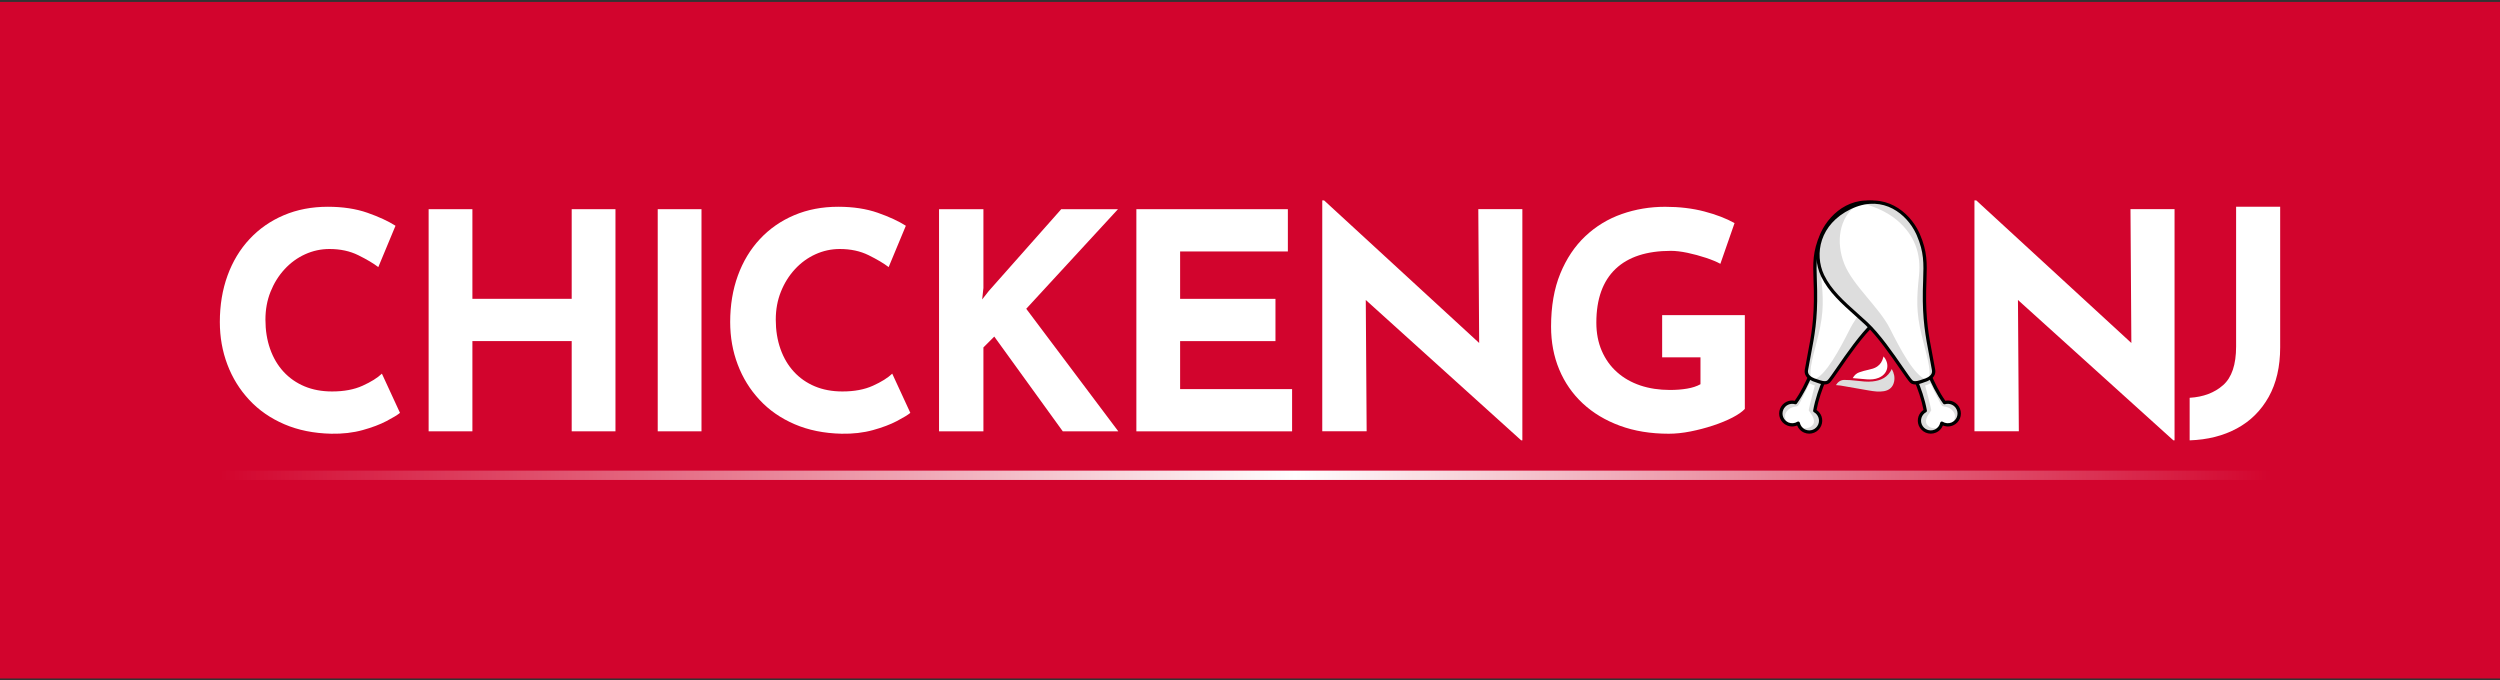
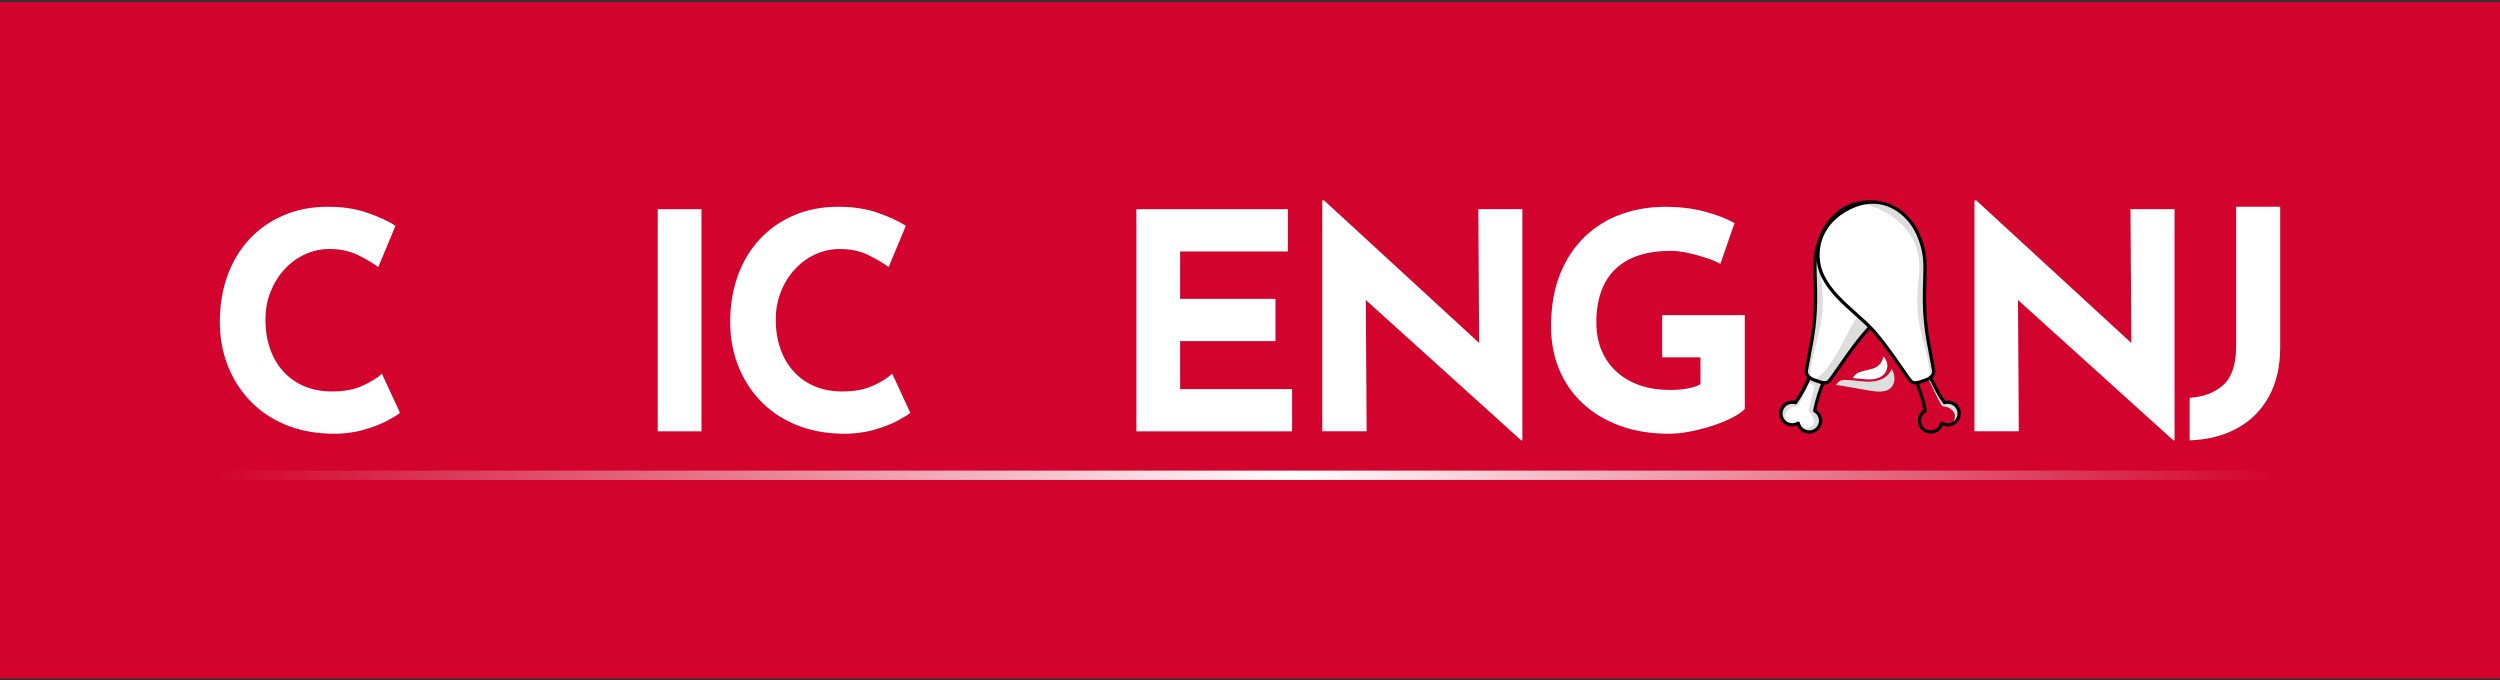
<svg xmlns="http://www.w3.org/2000/svg" width="305" height="83" viewBox="0 0 305 83" fill="none">
  <rect x="0" y="0" width="305" height="83" fill="#333333" stroke="none" />
  <g clip-path="url(#clip0_4168_991)">
    <path d="M305 0.232H0V82.769H305V0.232Z" fill="#D2042D" />
    <path d="M48.799 50.371C48.506 50.616 47.958 50.948 47.162 51.367C46.363 51.786 45.389 52.154 44.236 52.473C43.082 52.792 41.806 52.94 40.407 52.914C38.271 52.866 36.363 52.479 34.681 51.754C32.998 51.029 31.574 50.043 30.41 48.789C29.244 47.539 28.354 46.101 27.742 44.48C27.127 42.859 26.82 41.129 26.82 39.288C26.82 37.226 27.133 35.337 27.758 33.62C28.383 31.902 29.279 30.416 30.446 29.166C31.613 27.916 33.005 26.945 34.626 26.256C36.247 25.569 38.038 25.225 40.001 25.225C41.819 25.225 43.424 25.47 44.826 25.959C46.224 26.449 47.365 26.978 48.251 27.542L46.153 32.585C45.541 32.118 44.722 31.635 43.704 31.132C42.686 30.629 41.513 30.378 40.188 30.378C39.157 30.378 38.167 30.594 37.223 31.022C36.279 31.451 35.444 32.06 34.719 32.846C33.994 33.633 33.424 34.548 33.008 35.589C32.589 36.633 32.383 37.767 32.383 38.995C32.383 40.297 32.573 41.486 32.953 42.566C33.333 43.646 33.878 44.574 34.59 45.347C35.303 46.121 36.157 46.717 37.149 47.133C38.145 47.551 39.266 47.758 40.517 47.758C41.964 47.758 43.205 47.526 44.236 47.058C45.267 46.591 46.053 46.101 46.592 45.586L48.799 50.371Z" fill="white" />
-     <path d="M75.087 25.521V52.621H69.747V41.612H57.633V52.621H52.293V25.521H57.633V36.456H69.747V25.521H75.087Z" fill="white" />
    <path d="M80.242 25.521H85.582V52.621H80.242V25.521Z" fill="white" />
    <path d="M111.061 50.371C110.768 50.616 110.22 50.948 109.424 51.367C108.625 51.786 107.651 52.154 106.498 52.473C105.344 52.792 104.068 52.94 102.669 52.914C100.532 52.866 98.624 52.479 96.942 51.754C95.26 51.029 93.835 50.043 92.672 48.789C91.505 47.539 90.616 46.101 90.004 44.48C89.388 42.859 89.082 41.129 89.082 39.288C89.082 37.226 89.395 35.337 90.02 33.62C90.645 31.902 91.541 30.416 92.708 29.166C93.874 27.916 95.266 26.945 96.887 26.256C98.508 25.569 100.3 25.225 102.263 25.225C104.08 25.225 105.685 25.47 107.087 25.959C108.486 26.449 109.627 26.978 110.513 27.542L108.415 32.585C107.803 32.118 106.984 31.635 105.966 31.132C104.947 30.629 103.774 30.378 102.45 30.378C101.419 30.378 100.429 30.594 99.485 31.022C98.541 31.451 97.706 32.06 96.981 32.846C96.256 33.633 95.685 34.548 95.27 35.589C94.851 36.633 94.644 37.767 94.644 38.995C94.644 40.297 94.835 41.486 95.215 42.566C95.595 43.646 96.14 44.574 96.852 45.347C97.564 46.121 98.418 46.717 99.411 47.133C100.407 47.551 101.528 47.758 102.779 47.758C104.226 47.758 105.466 47.526 106.498 47.058C107.529 46.591 108.315 46.101 108.853 45.586L111.061 50.371Z" fill="white" />
-     <path d="M119.973 35.167L119.825 36.53L120.634 35.499L129.471 25.521H136.393L125.201 37.671L136.432 52.621H129.658L121.301 41.061L119.977 42.386V52.621H114.562V25.521H119.977V35.167H119.973Z" fill="white" />
    <path d="M138.637 25.521H157.119V30.678H143.974V36.459H155.607V41.616H143.974V47.471H157.635V52.624H138.637V25.521Z" fill="white" />
    <path d="M185.583 53.721L165.039 35.165L166.621 36.048L166.731 52.616H161.316V24.449H161.539L181.642 42.931L180.462 42.416L180.353 25.516H185.728V53.721H185.583Z" fill="white" />
    <path d="M212.866 49.892C212.547 50.237 212.044 50.585 211.358 50.943C210.671 51.297 209.878 51.623 208.982 51.919C208.087 52.212 207.171 52.454 206.24 52.638C205.305 52.821 204.422 52.915 203.588 52.915C201.38 52.915 199.392 52.589 197.622 51.938C195.856 51.287 194.345 50.379 193.094 49.215C191.844 48.048 190.887 46.669 190.223 45.074C189.559 43.479 189.23 41.735 189.23 39.847C189.23 37.368 189.604 35.212 190.352 33.385C191.1 31.558 192.118 30.034 193.407 28.819C194.696 27.604 196.182 26.701 197.861 26.111C199.543 25.522 201.303 25.229 203.146 25.229C204.89 25.229 206.485 25.419 207.932 25.799C209.379 26.179 210.607 26.653 211.615 27.217L209.885 32.186C209.443 31.941 208.854 31.697 208.119 31.452C207.381 31.207 206.633 31.004 205.873 30.843C205.112 30.685 204.435 30.604 203.849 30.604C202.376 30.604 201.074 30.788 199.946 31.155C198.818 31.523 197.864 32.077 197.094 32.812C196.32 33.55 195.737 34.462 195.344 35.554C194.951 36.647 194.754 37.916 194.754 39.367C194.754 40.643 194.977 41.79 195.418 42.808C195.86 43.827 196.478 44.694 197.278 45.403C198.074 46.115 199.021 46.653 200.114 47.024C201.206 47.391 202.415 47.575 203.739 47.575C204.5 47.575 205.199 47.52 205.837 47.41C206.475 47.301 207.017 47.124 207.458 46.875V43.598H202.782V38.445H212.869V49.892H212.866Z" fill="white" />
    <path d="M265.15 53.724L244.605 35.165L246.187 36.048L246.297 52.616H240.883V24.449H241.105L261.208 42.931L260.029 42.416L259.919 25.516H265.295V53.721H265.15V53.724Z" fill="white" />
    <path d="M278.181 42.382C278.181 44.738 277.714 46.752 276.782 48.422C275.848 50.091 274.555 51.374 272.899 52.27C271.242 53.166 269.322 53.649 267.137 53.723V48.531C268.806 48.431 270.169 47.919 271.223 46.984C272.277 46.053 272.805 44.48 272.805 42.273V25.225H278.181V42.382Z" fill="white" />
    <path fill-rule="evenodd" clip-rule="evenodd" d="M221.39 50.114C221.625 48.767 222.112 47.394 222.647 46.121C222.099 45.892 221.555 45.66 221.007 45.432C220.468 46.708 219.856 47.981 219.031 49.122C218.361 48.922 217.636 49.254 217.359 49.911C217.062 50.617 217.394 51.429 218.097 51.726C218.525 51.906 218.996 51.855 219.363 51.626C219.457 52.048 219.75 52.422 220.178 52.602C220.884 52.899 221.696 52.567 221.993 51.861C222.27 51.203 222.002 50.453 221.39 50.114Z" fill="white" />
    <path fill-rule="evenodd" clip-rule="evenodd" d="M221.116 45.479L221.007 45.434C220.468 46.71 219.856 47.986 219.031 49.124C218.361 48.924 217.636 49.256 217.359 49.913C217.062 50.619 217.394 51.431 218.097 51.727C218.135 51.744 218.174 51.76 218.216 51.769C218.032 51.634 217.458 50.844 217.993 50.177C218.528 49.51 219.144 49.672 219.344 49.514C219.544 49.356 221.165 45.907 221.165 45.907C221.177 45.753 221.158 45.611 221.116 45.479Z" fill="#DDDDDD" />
    <path fill-rule="evenodd" clip-rule="evenodd" d="M221.391 50.114C221.627 48.767 222.113 47.394 222.648 46.121C222.1 45.892 221.556 45.66 221.008 45.432C220.85 45.809 220.682 46.189 220.508 46.563C220.924 46.943 221.411 47.027 221.411 47.027C221.411 47.027 220.631 49.963 220.666 50.072C220.702 50.182 221.408 50.926 221.295 51.532C221.182 52.138 220.231 52.496 219.625 52.061C219.59 52.035 219.558 52.029 219.535 52.038C219.68 52.28 219.903 52.48 220.183 52.599C220.889 52.895 221.701 52.563 221.997 51.858C222.271 51.203 222.004 50.453 221.391 50.114Z" fill="#DDDDDD" />
    <path fill-rule="evenodd" clip-rule="evenodd" d="M221.622 50.012C221.738 49.393 221.905 48.768 222.105 48.149C222.321 47.482 222.576 46.828 222.84 46.2C222.882 46.096 222.833 45.98 222.733 45.935L221.093 45.246C220.99 45.204 220.874 45.252 220.829 45.352C220.561 45.987 220.275 46.622 219.956 47.234C219.659 47.804 219.33 48.362 218.953 48.891C218.612 48.823 218.267 48.868 217.964 49.013C217.622 49.174 217.339 49.458 217.181 49.831L217.178 49.835C217.01 50.238 217.02 50.673 217.171 51.047C217.323 51.42 217.622 51.739 218.025 51.907H218.028C218.27 52.007 218.521 52.045 218.766 52.026C218.934 52.013 219.098 51.971 219.253 51.91C219.314 52.065 219.401 52.21 219.508 52.339C219.665 52.526 219.869 52.68 220.11 52.783C220.513 52.954 220.948 52.945 221.325 52.79C221.699 52.639 222.018 52.339 222.189 51.936C222.347 51.562 222.35 51.159 222.228 50.801C222.118 50.489 221.908 50.209 221.622 50.012ZM221.725 48.027C221.506 48.7 221.325 49.387 221.206 50.067C221.187 50.154 221.222 50.244 221.306 50.289C221.567 50.434 221.757 50.669 221.85 50.937C221.944 51.201 221.941 51.501 221.825 51.781C221.699 52.081 221.461 52.303 221.18 52.419C220.9 52.532 220.578 52.542 220.275 52.416C220.094 52.342 219.943 52.226 219.827 52.084C219.704 51.939 219.62 51.765 219.578 51.581C219.575 51.559 219.566 51.539 219.553 51.52C219.495 51.427 219.369 51.395 219.276 51.456C219.114 51.556 218.931 51.617 218.741 51.63C218.563 51.643 218.38 51.617 218.206 51.546L218.177 51.533C217.883 51.404 217.667 51.172 217.555 50.895C217.442 50.618 217.432 50.302 217.555 50.005L217.568 49.977C217.687 49.703 217.896 49.496 218.148 49.38C218.402 49.261 218.695 49.232 218.979 49.313C219.063 49.345 219.16 49.316 219.214 49.242C219.63 48.668 219.994 48.056 220.323 47.424C220.619 46.857 220.884 46.277 221.132 45.697L222.402 46.232C222.15 46.812 221.921 47.418 221.725 48.027Z" fill="black" />
    <path fill-rule="evenodd" clip-rule="evenodd" d="M221.662 46.471C220.441 46.122 220.318 45.533 220.386 45.136C220.914 42.014 221.575 39.957 221.494 35.484C221.443 32.593 221.159 31.172 222.249 28.633C223.354 26.061 226.451 23.396 230.502 25.3C234.495 27.176 235.181 31.018 233.905 33.667C232.816 35.923 230.682 37.524 228.588 39.471C226.351 41.549 223.708 45.945 223.103 46.541C222.709 46.922 221.791 46.509 221.662 46.471Z" fill="white" />
    <path fill-rule="evenodd" clip-rule="evenodd" d="M220.956 46.182C220.392 45.85 220.334 45.437 220.386 45.137C220.915 42.015 221.575 39.959 221.495 35.485C221.443 32.595 221.159 31.173 222.249 28.634C223.219 26.372 225.729 24.038 229.078 24.802C227.998 25.089 226.2 25.704 224.83 26.878C222.732 28.673 221.885 30.896 222.168 33.645C222.452 36.394 222.536 38.038 221.836 40.916C221.237 43.371 220.653 45.105 220.956 46.182Z" fill="#DDDDDD" />
    <path fill-rule="evenodd" clip-rule="evenodd" d="M221.663 46.468C221.518 46.426 221.386 46.381 221.27 46.332C222.749 45.823 224.431 42.629 225.727 40.067C227.019 37.505 230.232 34.83 231.279 32.201C232.327 29.568 231.946 26.548 229.739 24.988C229.99 25.075 230.245 25.175 230.503 25.298C234.495 27.173 235.182 31.015 233.906 33.664C232.816 35.92 230.683 37.521 228.588 39.468C226.352 41.547 223.709 45.942 223.103 46.538C222.71 46.919 221.792 46.506 221.663 46.468Z" fill="#DDDDDD" />
    <path fill-rule="evenodd" clip-rule="evenodd" d="M226.815 27.403C226.924 27.416 227.024 27.338 227.037 27.226C227.05 27.116 226.969 27.016 226.86 27.003L226.776 26.997C226.509 26.98 226.215 27.042 225.98 27.193C225.735 27.351 225.548 27.602 225.506 27.957L225.5 28.031C225.477 28.437 225.355 28.495 225.194 28.573C225.132 28.602 225.071 28.631 225.004 28.672C224.617 28.908 224.42 29.117 224.327 29.346C224.233 29.581 224.256 29.813 224.311 30.1C224.375 30.451 224.227 30.613 224.046 30.809L223.963 30.903C223.811 31.073 223.731 31.264 223.711 31.463C223.692 31.666 223.74 31.879 223.843 32.092C223.892 32.192 224.014 32.233 224.114 32.185C224.214 32.137 224.256 32.014 224.208 31.915C224.137 31.77 224.101 31.628 224.114 31.502C224.124 31.386 224.172 31.273 224.266 31.17L224.346 31.08C224.601 30.803 224.81 30.571 224.707 30.023C224.665 29.804 224.646 29.633 224.701 29.494C224.759 29.346 224.907 29.201 225.213 29.014C225.265 28.982 225.319 28.956 225.368 28.933C225.648 28.798 225.864 28.695 225.903 28.05L225.909 27.999C225.935 27.78 226.048 27.625 226.199 27.528C226.36 27.425 226.563 27.383 226.753 27.393L226.815 27.403Z" fill="white" />
    <path fill-rule="evenodd" clip-rule="evenodd" d="M221.713 46.279C221.153 46.121 220.853 45.915 220.701 45.705C220.566 45.518 220.556 45.325 220.582 45.17C220.701 44.471 220.821 43.849 220.937 43.24C221.365 41.023 221.755 38.996 221.694 35.48C221.684 35.003 221.671 34.561 221.655 34.145C221.584 32.109 221.543 30.787 222.432 28.709C222.461 28.638 222.493 28.57 222.522 28.509C223.083 27.317 224.076 26.134 225.39 25.451C226.699 24.767 228.33 24.581 230.179 25.377C230.263 25.412 230.34 25.447 230.418 25.483L230.498 25.521C232.39 26.433 233.502 27.803 233.992 29.26C234.478 30.713 234.346 32.26 233.75 33.527L233.724 33.578C232.864 35.364 231.32 36.743 229.664 38.222C229.264 38.58 228.858 38.941 228.449 39.321C226.937 40.726 225.252 43.163 224.121 44.803C223.566 45.605 223.147 46.215 222.961 46.395C222.709 46.64 222.052 46.398 221.813 46.311C221.762 46.295 221.726 46.282 221.713 46.279ZM220.373 45.944C220.572 46.218 220.943 46.479 221.604 46.669L221.671 46.695C221.971 46.804 222.806 47.114 223.238 46.688C223.454 46.475 223.882 45.853 224.449 45.038C225.574 43.411 227.243 40.997 228.719 39.624C229.119 39.25 229.528 38.886 229.928 38.528C231.613 37.023 233.186 35.615 234.082 33.759L234.108 33.707C234.746 32.347 234.888 30.694 234.369 29.137C233.85 27.584 232.671 26.127 230.669 25.164L230.585 25.125C230.495 25.083 230.411 25.044 230.334 25.012C228.359 24.165 226.609 24.368 225.2 25.102C223.802 25.831 222.748 27.088 222.155 28.348C222.119 28.422 222.087 28.493 222.058 28.561C221.133 30.716 221.178 32.077 221.249 34.168C221.262 34.574 221.278 35.012 221.288 35.492C221.349 38.967 220.962 40.978 220.54 43.169C220.418 43.797 220.295 44.442 220.183 45.106C220.141 45.348 220.157 45.647 220.373 45.944Z" fill="black" />
    <path fill-rule="evenodd" clip-rule="evenodd" d="M228.996 34.276C229.018 34.196 228.97 34.112 228.889 34.09C228.809 34.067 228.725 34.115 228.702 34.196C228.515 34.898 228.154 35.098 227.884 35.246C227.829 35.276 227.781 35.304 227.736 35.33C227.423 35.527 227.352 35.785 227.255 36.136L227.22 36.265C227.136 36.555 226.959 36.606 226.762 36.664L226.73 36.674C226.649 36.697 226.604 36.781 226.627 36.861C226.649 36.942 226.733 36.987 226.814 36.964L226.846 36.955C227.126 36.871 227.381 36.797 227.51 36.345L227.545 36.217C227.623 35.93 227.681 35.72 227.893 35.585C227.935 35.559 227.98 35.533 228.029 35.508C228.351 35.337 228.776 35.102 228.996 34.276Z" fill="white" />
-     <path fill-rule="evenodd" clip-rule="evenodd" d="M234.886 50.114C234.651 48.767 234.164 47.394 233.629 46.121C234.177 45.892 234.721 45.66 235.269 45.432C235.807 46.708 236.42 47.981 237.245 49.122C237.915 48.922 238.64 49.254 238.917 49.911C239.214 50.617 238.882 51.429 238.179 51.726C237.751 51.906 237.28 51.855 236.913 51.626C236.819 52.048 236.526 52.422 236.097 52.602C235.392 52.899 234.58 52.567 234.283 51.861C234.003 51.203 234.273 50.453 234.886 50.114Z" fill="white" />
    <path fill-rule="evenodd" clip-rule="evenodd" d="M235.158 45.479L235.268 45.434C235.806 46.71 236.418 47.986 237.243 49.124C237.914 48.924 238.639 49.256 238.916 49.913C239.212 50.619 238.88 51.431 238.178 51.727C238.139 51.744 238.1 51.76 238.059 51.769C238.242 51.634 238.816 50.844 238.281 50.177C237.746 49.51 237.13 49.672 236.931 49.514C236.731 49.356 235.11 45.907 235.11 45.907C235.097 45.753 235.113 45.611 235.158 45.479Z" fill="#DDDDDD" />
-     <path fill-rule="evenodd" clip-rule="evenodd" d="M234.886 50.114C234.651 48.767 234.164 47.394 233.629 46.121C234.177 45.892 234.721 45.66 235.269 45.432C235.427 45.809 235.595 46.189 235.769 46.563C235.353 46.943 234.866 47.027 234.866 47.027C234.866 47.027 235.646 49.963 235.611 50.072C235.575 50.182 234.87 50.926 234.982 51.532C235.095 52.138 236.046 52.496 236.652 52.061C236.687 52.035 236.719 52.029 236.742 52.038C236.597 52.28 236.375 52.48 236.094 52.599C235.389 52.895 234.576 52.563 234.28 51.858C234.003 51.203 234.273 50.453 234.886 50.114Z" fill="#DDDDDD" />
    <path fill-rule="evenodd" clip-rule="evenodd" d="M234.663 50.012C234.547 49.393 234.379 48.768 234.18 48.149C233.964 47.482 233.709 46.828 233.445 46.2C233.403 46.096 233.451 45.98 233.551 45.935L235.191 45.246C235.295 45.204 235.411 45.252 235.456 45.352C235.723 45.987 236.01 46.622 236.329 47.234C236.626 47.804 236.954 48.362 237.331 48.891C237.673 48.823 238.018 48.868 238.321 49.013C238.662 49.174 238.946 49.458 239.104 49.831L239.107 49.835C239.275 50.238 239.265 50.673 239.114 51.047C238.962 51.42 238.662 51.739 238.26 51.907H238.256C238.015 52.007 237.763 52.045 237.518 52.026C237.351 52.013 237.186 51.971 237.032 51.91C236.97 52.065 236.883 52.21 236.777 52.339C236.619 52.526 236.416 52.68 236.174 52.783C235.772 52.954 235.337 52.945 234.959 52.79C234.586 52.639 234.267 52.339 234.096 51.936C233.938 51.562 233.935 51.159 234.057 50.801C234.167 50.489 234.373 50.209 234.663 50.012ZM234.56 48.027C234.779 48.7 234.959 49.387 235.079 50.067C235.098 50.154 235.059 50.244 234.979 50.289C234.718 50.434 234.528 50.669 234.434 50.937C234.341 51.201 234.344 51.501 234.46 51.781C234.586 52.081 234.824 52.303 235.105 52.419C235.385 52.532 235.707 52.542 236.01 52.416C236.191 52.342 236.342 52.226 236.458 52.084C236.58 51.939 236.664 51.765 236.706 51.581C236.709 51.559 236.719 51.539 236.732 51.52C236.79 51.427 236.916 51.395 237.009 51.456C237.17 51.556 237.354 51.617 237.544 51.63C237.721 51.643 237.905 51.617 238.079 51.546L238.108 51.533C238.401 51.404 238.617 51.172 238.73 50.895C238.843 50.618 238.853 50.302 238.73 50.005L238.717 49.977C238.598 49.703 238.388 49.496 238.137 49.38C237.882 49.261 237.589 49.232 237.306 49.313C237.222 49.345 237.125 49.316 237.07 49.242C236.655 48.668 236.29 48.056 235.962 47.424C235.665 46.857 235.401 46.277 235.153 45.697L233.883 46.232C234.134 46.812 234.363 47.418 234.56 48.027Z" fill="black" />
    <path fill-rule="evenodd" clip-rule="evenodd" d="M234.622 46.471C235.844 46.122 235.966 45.533 235.899 45.136C235.37 42.014 234.709 39.957 234.79 35.484C234.842 32.593 235.125 31.172 234.036 28.633C232.931 26.061 229.834 23.396 225.783 25.3C221.79 27.176 221.103 31.018 222.379 33.667C223.469 35.923 225.602 37.524 227.697 39.471C229.933 41.549 232.576 45.945 233.182 46.541C233.572 46.922 234.494 46.509 234.622 46.471Z" fill="white" />
    <path fill-rule="evenodd" clip-rule="evenodd" d="M235.328 46.182C235.892 45.85 235.95 45.437 235.899 45.137C235.37 42.015 234.709 39.959 234.79 35.485C234.842 32.595 235.125 31.173 234.036 28.634C233.066 26.372 230.555 24.038 227.207 24.802C228.287 25.089 230.085 25.704 231.455 26.878C233.553 28.673 234.4 30.896 234.117 33.645C233.833 36.394 233.749 38.038 234.448 40.916C235.048 43.371 235.631 45.105 235.328 46.182Z" fill="#DDDDDD" />
-     <path fill-rule="evenodd" clip-rule="evenodd" d="M234.622 46.468C234.767 46.426 234.9 46.381 235.016 46.332C233.536 45.823 231.854 42.629 230.559 40.067C229.266 37.505 226.053 34.83 225.006 32.201C223.959 29.568 224.339 26.548 226.546 24.988C226.295 25.075 226.04 25.175 225.783 25.298C221.79 27.173 221.103 31.015 222.379 33.664C223.469 35.92 225.602 37.521 227.697 39.468C229.933 41.547 232.576 45.942 233.182 46.538C233.572 46.919 234.494 46.506 234.622 46.468Z" fill="#DDDDDD" />
    <path fill-rule="evenodd" clip-rule="evenodd" d="M228.728 27.71C228.622 27.746 228.509 27.684 228.474 27.578C228.442 27.472 228.5 27.359 228.606 27.323L228.686 27.301C228.947 27.236 229.244 27.24 229.505 27.343C229.776 27.449 230.008 27.662 230.114 28.003L230.133 28.078C230.233 28.471 230.365 28.506 230.536 28.551C230.601 28.567 230.668 28.587 230.743 28.613C231.168 28.77 231.4 28.938 231.535 29.148C231.674 29.363 231.693 29.592 231.693 29.886C231.696 30.243 231.874 30.375 232.086 30.533L232.186 30.611C232.367 30.749 232.483 30.92 232.538 31.116C232.596 31.313 232.589 31.529 232.528 31.758C232.499 31.864 232.389 31.929 232.28 31.9C232.173 31.871 232.109 31.761 232.138 31.651C232.18 31.494 232.186 31.352 232.151 31.229C232.119 31.116 232.051 31.017 231.938 30.933L231.841 30.862C231.542 30.636 231.29 30.449 231.287 29.892C231.287 29.669 231.274 29.499 231.194 29.373C231.107 29.241 230.933 29.125 230.601 28.999C230.543 28.977 230.485 28.964 230.433 28.948C230.13 28.867 229.898 28.809 229.74 28.181L229.724 28.129C229.656 27.916 229.515 27.788 229.35 27.723C229.173 27.652 228.964 27.649 228.78 27.697L228.728 27.71Z" fill="white" />
    <path fill-rule="evenodd" clip-rule="evenodd" d="M234.566 46.279C235.126 46.121 235.426 45.915 235.578 45.705C235.713 45.518 235.723 45.325 235.697 45.17C235.578 44.471 235.458 43.849 235.342 43.24C234.914 41.023 234.524 38.996 234.585 35.48C234.595 35.003 234.608 34.561 234.624 34.145C234.695 32.109 234.736 30.787 233.847 28.709C233.818 28.638 233.786 28.57 233.757 28.509C233.196 27.317 232.203 26.134 230.889 25.451C229.58 24.767 227.949 24.581 226.1 25.377C226.016 25.412 225.939 25.447 225.861 25.483L225.781 25.521C223.889 26.433 222.777 27.803 222.287 29.26C221.801 30.713 221.933 32.26 222.529 33.527L222.555 33.578C223.415 35.364 224.959 36.743 226.615 38.222C227.015 38.58 227.421 38.941 227.83 39.321C229.342 40.726 231.027 43.163 232.158 44.803C232.713 45.605 233.132 46.215 233.318 46.395C233.57 46.64 234.227 46.398 234.466 46.311C234.517 46.295 234.55 46.282 234.566 46.279ZM235.906 45.944C235.707 46.218 235.336 46.479 234.675 46.669L234.608 46.695C234.308 46.804 233.473 47.114 233.041 46.688C232.825 46.475 232.397 45.853 231.83 45.038C230.705 43.411 229.036 40.997 227.56 39.624C227.16 39.25 226.751 38.886 226.351 38.528C224.666 37.023 223.093 35.615 222.197 33.759L222.171 33.707C221.533 32.347 221.391 30.694 221.91 29.137C222.429 27.584 223.608 26.127 225.61 25.164L225.694 25.125C225.784 25.083 225.868 25.044 225.945 25.012C227.92 24.165 229.67 24.368 231.079 25.102C232.477 25.831 233.531 27.088 234.124 28.348C234.16 28.422 234.192 28.493 234.221 28.561C235.146 30.716 235.101 32.077 235.03 34.168C235.017 34.574 235.001 35.012 234.991 35.492C234.93 38.967 235.317 40.978 235.739 43.169C235.861 43.797 235.984 44.442 236.096 45.106C236.138 45.348 236.122 45.647 235.906 45.944Z" fill="black" />
    <path d="M278.185 57.416H26.82V58.554H278.185V57.416Z" fill="url(#paint0_linear_4168_991)" />
    <path d="M229.79 43.484C230.557 44.351 230.399 45.595 229.2 46.092C228.742 46.282 228.259 46.314 227.772 46.282C227.199 46.243 226.625 46.182 226.035 46.13C226.216 45.795 226.473 45.553 226.805 45.431C227.179 45.292 227.572 45.199 227.962 45.109C228.326 45.025 228.691 44.941 229.006 44.725C229.403 44.458 229.635 44.077 229.751 43.62C229.761 43.581 229.774 43.542 229.79 43.484Z" fill="white" />
    <path d="M223.984 46.982C224.22 46.599 224.548 46.357 224.98 46.35C225.47 46.344 225.963 46.389 226.45 46.444C227.11 46.521 227.774 46.605 228.438 46.537C229.463 46.431 230.317 46.044 230.797 45.02C231.078 45.522 231.194 46.032 231.078 46.57C230.936 47.224 230.51 47.604 229.853 47.723C229.237 47.833 228.632 47.746 228.026 47.643C226.865 47.443 225.705 47.237 224.545 47.037C224.365 47.008 224.184 47.002 223.984 46.982Z" fill="#DDDDDD" />
  </g>
  <defs>
    <linearGradient id="paint0_linear_4168_991" x1="26.819" y1="57.985" x2="278.182" y2="57.985" gradientUnits="userSpaceOnUse">
      <stop stop-color="white" stop-opacity="0" />
      <stop offset="0.522" stop-color="white" />
      <stop offset="0.996" stop-color="white" stop-opacity="0" />
    </linearGradient>
    <clipPath id="clip0_4168_991">
      <rect width="305" height="82.537" fill="white" transform="translate(0 0.232)" />
    </clipPath>
  </defs>
</svg>